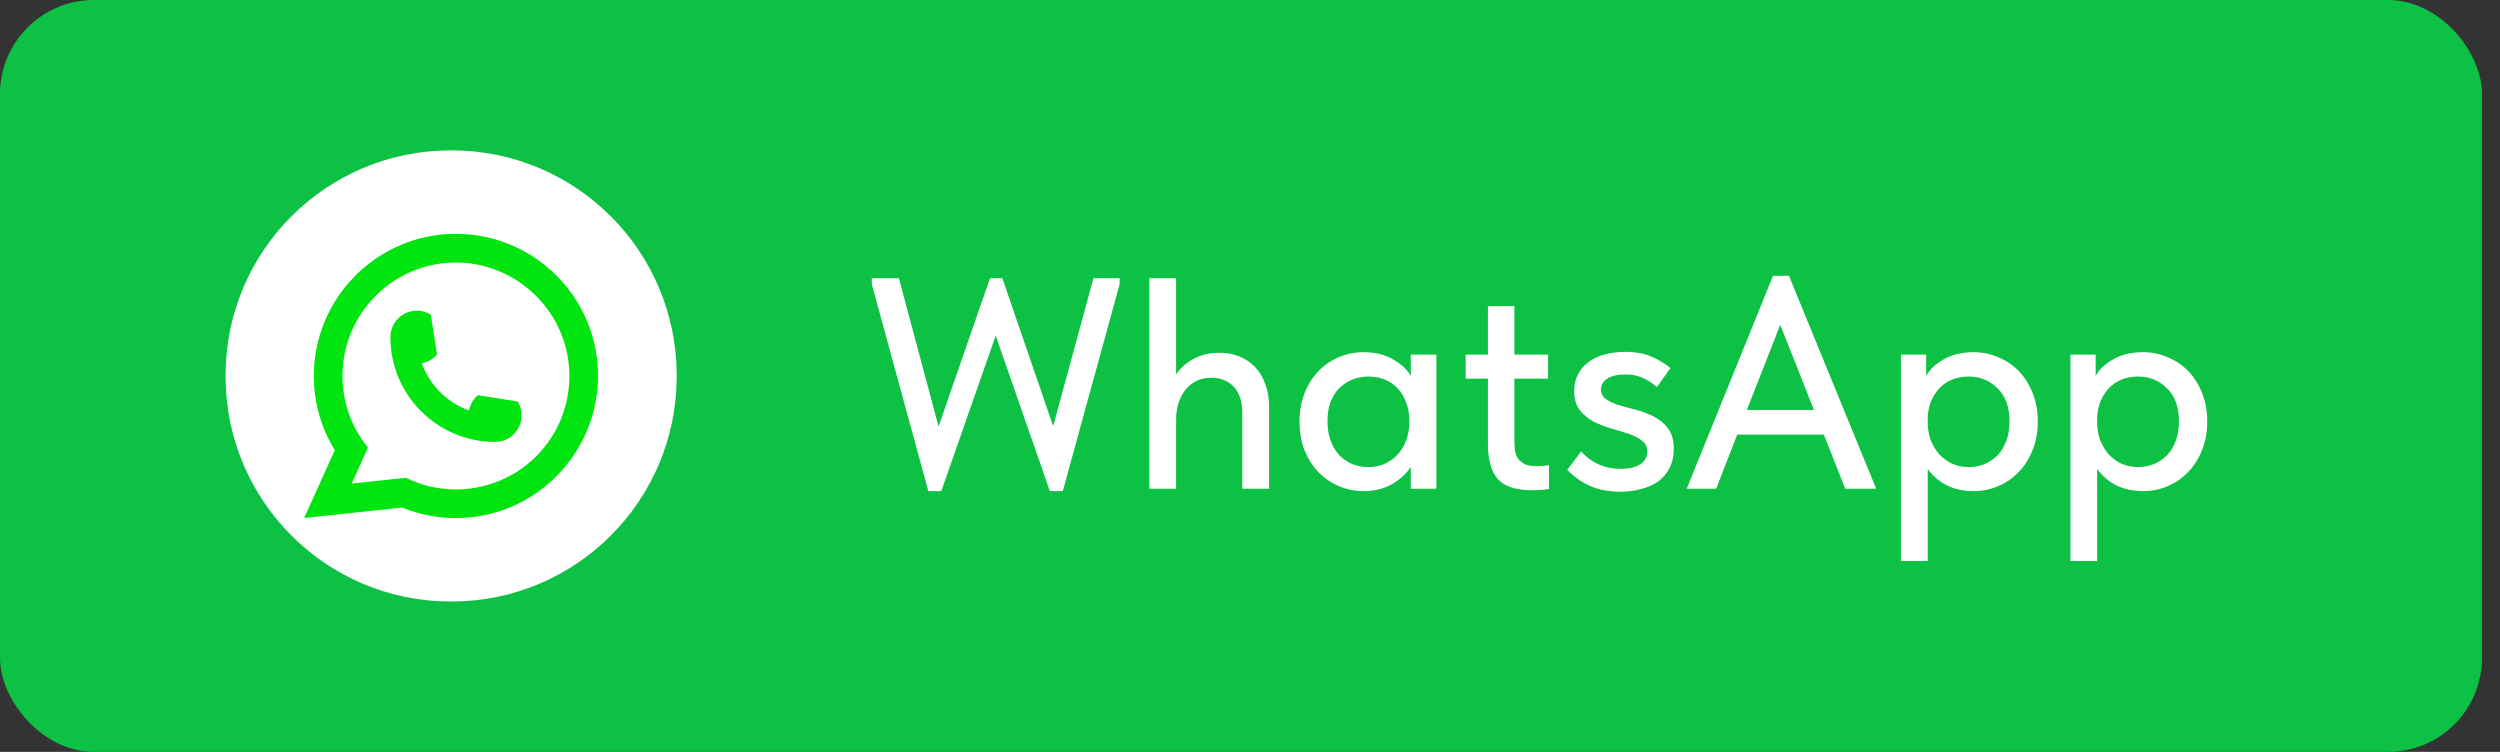
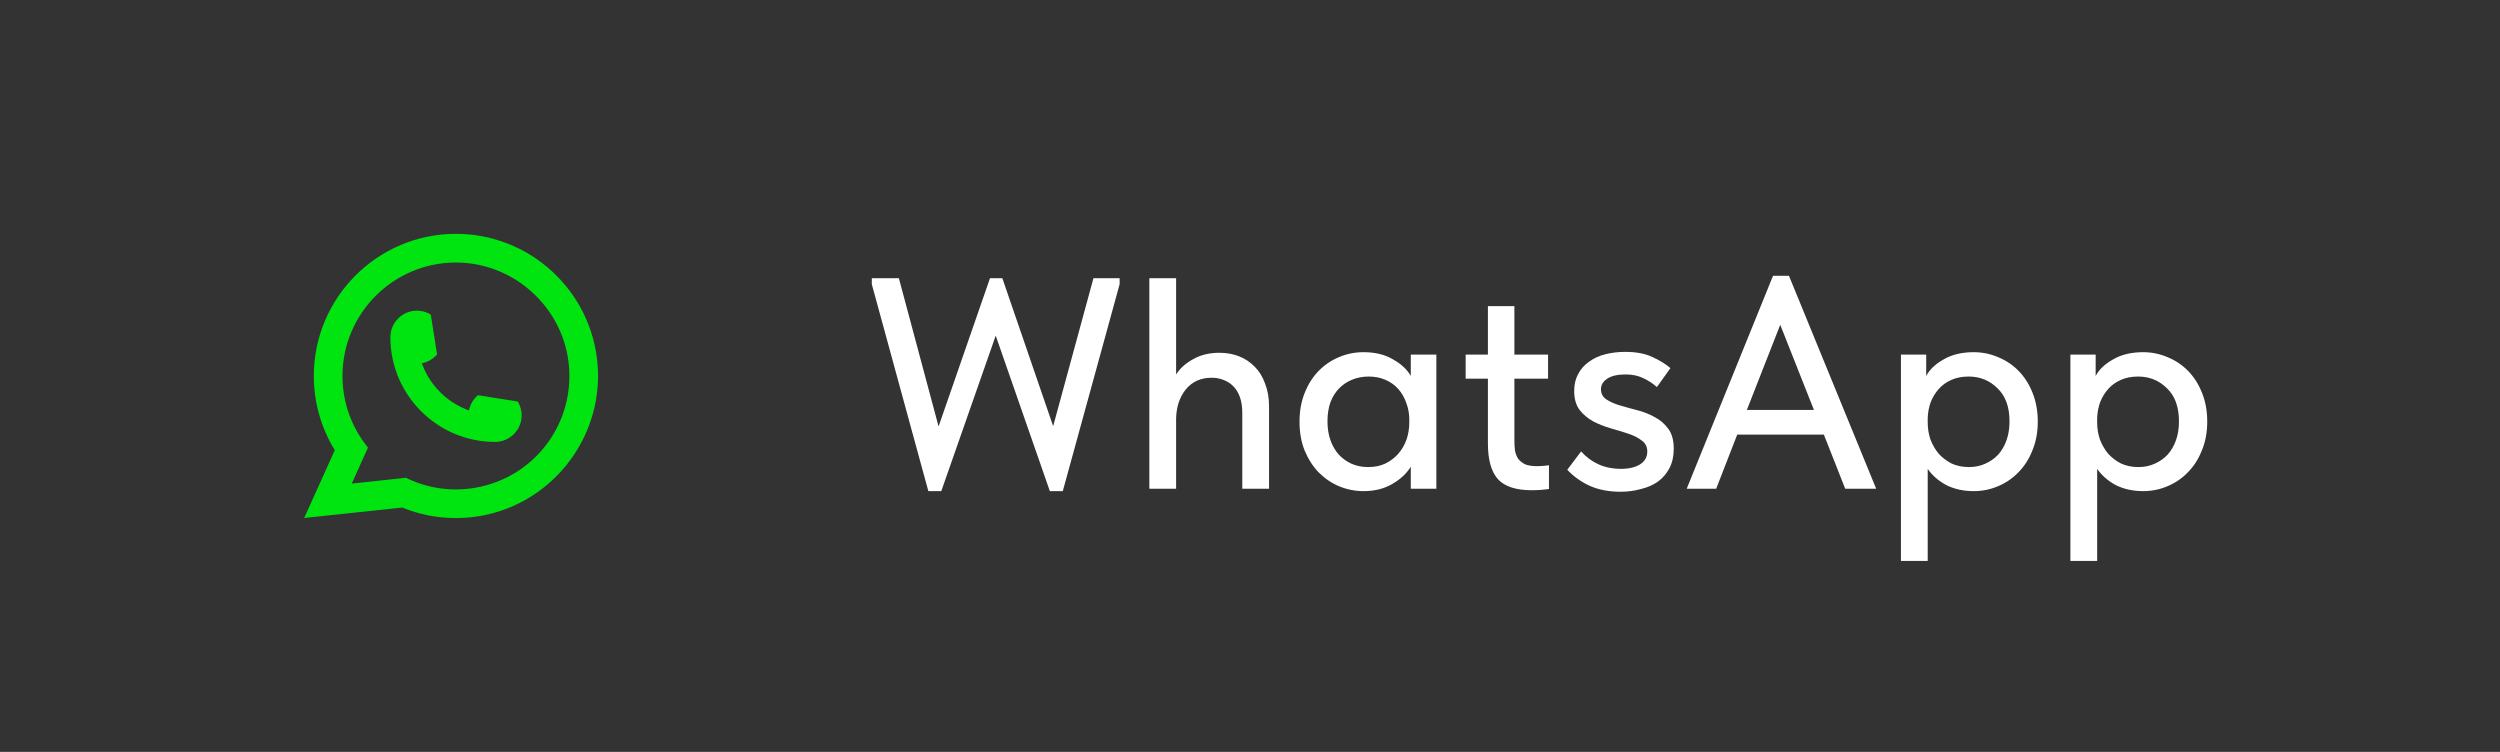
<svg xmlns="http://www.w3.org/2000/svg" width="133" height="40" viewBox="0 0 133 40" fill="none">
  <rect x="0" y="0" width="133" height="40" fill="#333333" stroke="none" />
-   <rect width="132.042" height="40" rx="5" fill="#0CC143" />
  <path d="M46.38 15.12V14.8H47.82L49.932 22.688L52.668 14.8H53.324L56.028 22.672L58.172 14.8H59.564V15.12L56.54 26.128H55.852L52.972 17.856L50.076 26.128H49.388L46.38 15.12ZM66.089 21.968C66.089 21.637 66.047 21.355 65.961 21.12C65.876 20.885 65.759 20.693 65.609 20.544C65.46 20.395 65.284 20.283 65.081 20.208C64.889 20.133 64.681 20.096 64.457 20.096C63.881 20.096 63.423 20.304 63.081 20.72C62.751 21.136 62.58 21.653 62.569 22.272V26H61.145V14.8H62.569V19.92C62.783 19.589 63.087 19.317 63.481 19.104C63.876 18.88 64.34 18.768 64.873 18.768C65.257 18.768 65.609 18.832 65.929 18.96C66.249 19.088 66.527 19.275 66.761 19.52C66.996 19.755 67.177 20.053 67.305 20.416C67.444 20.768 67.513 21.168 67.513 21.616V26H66.089V21.968ZM72.542 26.128C72.094 26.128 71.662 26.043 71.246 25.872C70.84 25.701 70.478 25.456 70.158 25.136C69.848 24.816 69.598 24.427 69.406 23.968C69.224 23.509 69.134 22.997 69.134 22.432C69.134 21.877 69.224 21.371 69.406 20.912C69.587 20.453 69.832 20.064 70.142 19.744C70.451 19.424 70.808 19.179 71.214 19.008C71.63 18.827 72.072 18.736 72.542 18.736C73.16 18.736 73.683 18.864 74.11 19.12C74.547 19.365 74.862 19.659 75.054 20V18.864H76.414V26H75.054V24.832C74.819 25.205 74.483 25.515 74.046 25.76C73.619 26.005 73.118 26.128 72.542 26.128ZM72.782 24.848C73.134 24.848 73.443 24.784 73.71 24.656C73.987 24.517 74.216 24.341 74.398 24.128C74.59 23.904 74.734 23.653 74.83 23.376C74.926 23.088 74.974 22.789 74.974 22.48V22.24C74.963 21.941 74.904 21.659 74.798 21.392C74.702 21.125 74.563 20.891 74.382 20.688C74.2 20.485 73.976 20.325 73.71 20.208C73.443 20.091 73.144 20.032 72.814 20.032C72.504 20.032 72.216 20.085 71.95 20.192C71.683 20.299 71.448 20.453 71.246 20.656C71.054 20.848 70.899 21.093 70.782 21.392C70.675 21.691 70.622 22.032 70.622 22.416C70.622 22.789 70.675 23.125 70.782 23.424C70.888 23.723 71.038 23.979 71.23 24.192C71.422 24.395 71.646 24.555 71.902 24.672C72.168 24.789 72.462 24.848 72.782 24.848ZM77.973 18.864H79.157V16.288H80.565V18.864H82.357V20.144H80.565V23.392C80.565 23.605 80.576 23.797 80.597 23.968C80.629 24.139 80.688 24.288 80.773 24.416C80.869 24.533 80.992 24.629 81.141 24.704C81.301 24.768 81.509 24.8 81.765 24.8C81.968 24.8 82.181 24.784 82.405 24.752V26.016C82.256 26.037 82.101 26.053 81.941 26.064C81.792 26.075 81.643 26.08 81.493 26.08C80.661 26.08 80.064 25.888 79.701 25.504C79.339 25.109 79.157 24.475 79.157 23.6V20.144H77.973V18.864ZM86.211 26.16C85.603 26.16 85.064 26.059 84.595 25.856C84.126 25.643 83.72 25.355 83.379 24.992L84.115 24.016C84.382 24.315 84.691 24.544 85.043 24.704C85.406 24.864 85.8 24.944 86.227 24.944C86.654 24.944 86.995 24.864 87.251 24.704C87.507 24.544 87.635 24.315 87.635 24.016C87.635 23.771 87.539 23.579 87.347 23.44C87.155 23.291 86.915 23.168 86.627 23.072C86.339 22.976 86.024 22.88 85.683 22.784C85.352 22.688 85.043 22.565 84.755 22.416C84.467 22.256 84.227 22.053 84.035 21.808C83.843 21.552 83.747 21.216 83.747 20.8C83.747 20.459 83.816 20.16 83.955 19.904C84.094 19.637 84.286 19.419 84.531 19.248C84.776 19.067 85.064 18.933 85.395 18.848C85.726 18.763 86.083 18.72 86.467 18.72C87.043 18.72 87.523 18.811 87.907 18.992C88.302 19.173 88.622 19.371 88.867 19.584L88.147 20.592C87.934 20.4 87.688 20.24 87.411 20.112C87.144 19.984 86.835 19.92 86.483 19.92C86.056 19.92 85.731 19.995 85.507 20.144C85.283 20.293 85.171 20.48 85.171 20.704C85.171 20.939 85.267 21.12 85.459 21.248C85.651 21.376 85.891 21.483 86.179 21.568C86.467 21.653 86.776 21.739 87.107 21.824C87.438 21.909 87.747 22.032 88.035 22.192C88.323 22.341 88.563 22.549 88.755 22.816C88.947 23.072 89.043 23.424 89.043 23.872C89.043 24.267 88.968 24.608 88.819 24.896C88.67 25.184 88.467 25.424 88.211 25.616C87.955 25.797 87.651 25.931 87.299 26.016C86.958 26.112 86.595 26.16 86.211 26.16ZM94.325 14.672H95.173L99.813 26H98.165L97.029 23.12H92.421L91.301 26H89.733L94.325 14.672ZM92.933 21.808H96.501L94.709 17.28L92.933 21.808ZM101.13 29.84V18.864H102.474V20C102.655 19.659 102.964 19.365 103.402 19.12C103.839 18.864 104.372 18.736 105.002 18.736C105.46 18.736 105.898 18.827 106.314 19.008C106.73 19.179 107.092 19.424 107.402 19.744C107.711 20.064 107.956 20.453 108.138 20.912C108.319 21.371 108.41 21.877 108.41 22.432C108.41 22.997 108.314 23.509 108.122 23.968C107.94 24.427 107.69 24.816 107.37 25.136C107.06 25.456 106.698 25.701 106.282 25.872C105.876 26.043 105.45 26.128 105.002 26.128C104.458 26.128 103.972 26.021 103.546 25.808C103.13 25.584 102.799 25.296 102.554 24.944V29.84H101.13ZM104.73 20.032C104.388 20.032 104.084 20.091 103.818 20.208C103.551 20.325 103.327 20.485 103.146 20.688C102.964 20.891 102.82 21.125 102.714 21.392C102.618 21.659 102.564 21.941 102.554 22.24V22.48C102.554 22.789 102.602 23.088 102.698 23.376C102.804 23.653 102.948 23.904 103.13 24.128C103.322 24.341 103.551 24.517 103.818 24.656C104.095 24.784 104.404 24.848 104.746 24.848C105.066 24.848 105.354 24.789 105.61 24.672C105.876 24.555 106.106 24.395 106.298 24.192C106.49 23.979 106.639 23.723 106.746 23.424C106.852 23.125 106.906 22.789 106.906 22.416C106.906 21.648 106.692 21.061 106.266 20.656C105.85 20.24 105.338 20.032 104.73 20.032ZM110.145 29.84V18.864H111.489V20C111.671 19.659 111.98 19.365 112.417 19.12C112.855 18.864 113.388 18.736 114.017 18.736C114.476 18.736 114.913 18.827 115.329 19.008C115.745 19.179 116.108 19.424 116.417 19.744C116.727 20.064 116.972 20.453 117.153 20.912C117.335 21.371 117.425 21.877 117.425 22.432C117.425 22.997 117.329 23.509 117.137 23.968C116.956 24.427 116.705 24.816 116.385 25.136C116.076 25.456 115.713 25.701 115.297 25.872C114.892 26.043 114.465 26.128 114.017 26.128C113.473 26.128 112.988 26.021 112.561 25.808C112.145 25.584 111.815 25.296 111.569 24.944V29.84H110.145ZM113.745 20.032C113.404 20.032 113.1 20.091 112.833 20.208C112.567 20.325 112.343 20.485 112.161 20.688C111.98 20.891 111.836 21.125 111.729 21.392C111.633 21.659 111.58 21.941 111.569 22.24V22.48C111.569 22.789 111.617 23.088 111.713 23.376C111.82 23.653 111.964 23.904 112.145 24.128C112.337 24.341 112.567 24.517 112.833 24.656C113.111 24.784 113.42 24.848 113.761 24.848C114.081 24.848 114.369 24.789 114.625 24.672C114.892 24.555 115.121 24.395 115.313 24.192C115.505 23.979 115.655 23.723 115.761 23.424C115.868 23.125 115.921 22.789 115.921 22.416C115.921 21.648 115.708 21.061 115.281 20.656C114.865 20.24 114.353 20.032 113.745 20.032Z" fill="white" />
-   <path d="M24.027 8H23.973C17.36 8 12 13.36 12 19.973V20.027C12 26.64 17.36 32 23.973 32H24.027C30.64 32 36 26.64 36 20.027V19.973C36 13.36 30.64 8 24.027 8Z" fill="white" />
  <path d="M26.339 23.51C23.267 23.51 20.768 21.01 20.768 17.939C20.768 17.16 21.402 16.527 22.179 16.527C22.259 16.527 22.338 16.534 22.414 16.547C22.58 16.575 22.738 16.631 22.884 16.716C22.905 16.729 22.919 16.749 22.923 16.772L23.247 18.818C23.251 18.843 23.244 18.866 23.228 18.884C23.049 19.082 22.82 19.225 22.565 19.297L22.442 19.331L22.489 19.45C22.907 20.516 23.76 21.368 24.827 21.788L24.946 21.835L24.98 21.712C25.052 21.458 25.195 21.229 25.393 21.05C25.407 21.036 25.427 21.03 25.446 21.03C25.45 21.03 25.454 21.03 25.459 21.03L27.505 21.355C27.53 21.359 27.55 21.373 27.562 21.394C27.646 21.539 27.703 21.698 27.731 21.864C27.745 21.939 27.751 22.017 27.751 22.098C27.751 22.876 27.118 23.509 26.339 23.51Z" fill="#00E510" />
  <path d="M31.786 19.326C31.62 17.454 30.763 15.718 29.371 14.437C27.971 13.149 26.155 12.44 24.255 12.44C20.087 12.44 16.695 15.832 16.695 20C16.695 21.4 17.081 22.763 17.811 23.95L16.182 27.557L21.399 27.001C22.306 27.373 23.267 27.561 24.255 27.561C24.514 27.561 24.781 27.548 25.048 27.52C25.284 27.495 25.522 27.458 25.755 27.411C29.247 26.705 31.795 23.607 31.815 20.041V20C31.815 19.773 31.805 19.546 31.785 19.326H31.786ZM21.6 25.418L18.713 25.726L19.575 23.816L19.403 23.585C19.39 23.568 19.378 23.551 19.363 23.532C18.615 22.498 18.22 21.278 18.22 20.001C18.22 16.673 20.927 13.966 24.255 13.966C27.373 13.966 30.016 16.398 30.271 19.503C30.284 19.67 30.292 19.837 30.292 20.002C30.292 20.049 30.291 20.095 30.29 20.145C30.226 22.929 28.281 25.294 25.56 25.895C25.353 25.942 25.14 25.977 24.928 26C24.708 26.025 24.482 26.038 24.257 26.038C23.457 26.038 22.68 25.883 21.946 25.577C21.865 25.544 21.785 25.509 21.71 25.473L21.601 25.42L21.6 25.418Z" fill="#00E510" />
</svg>